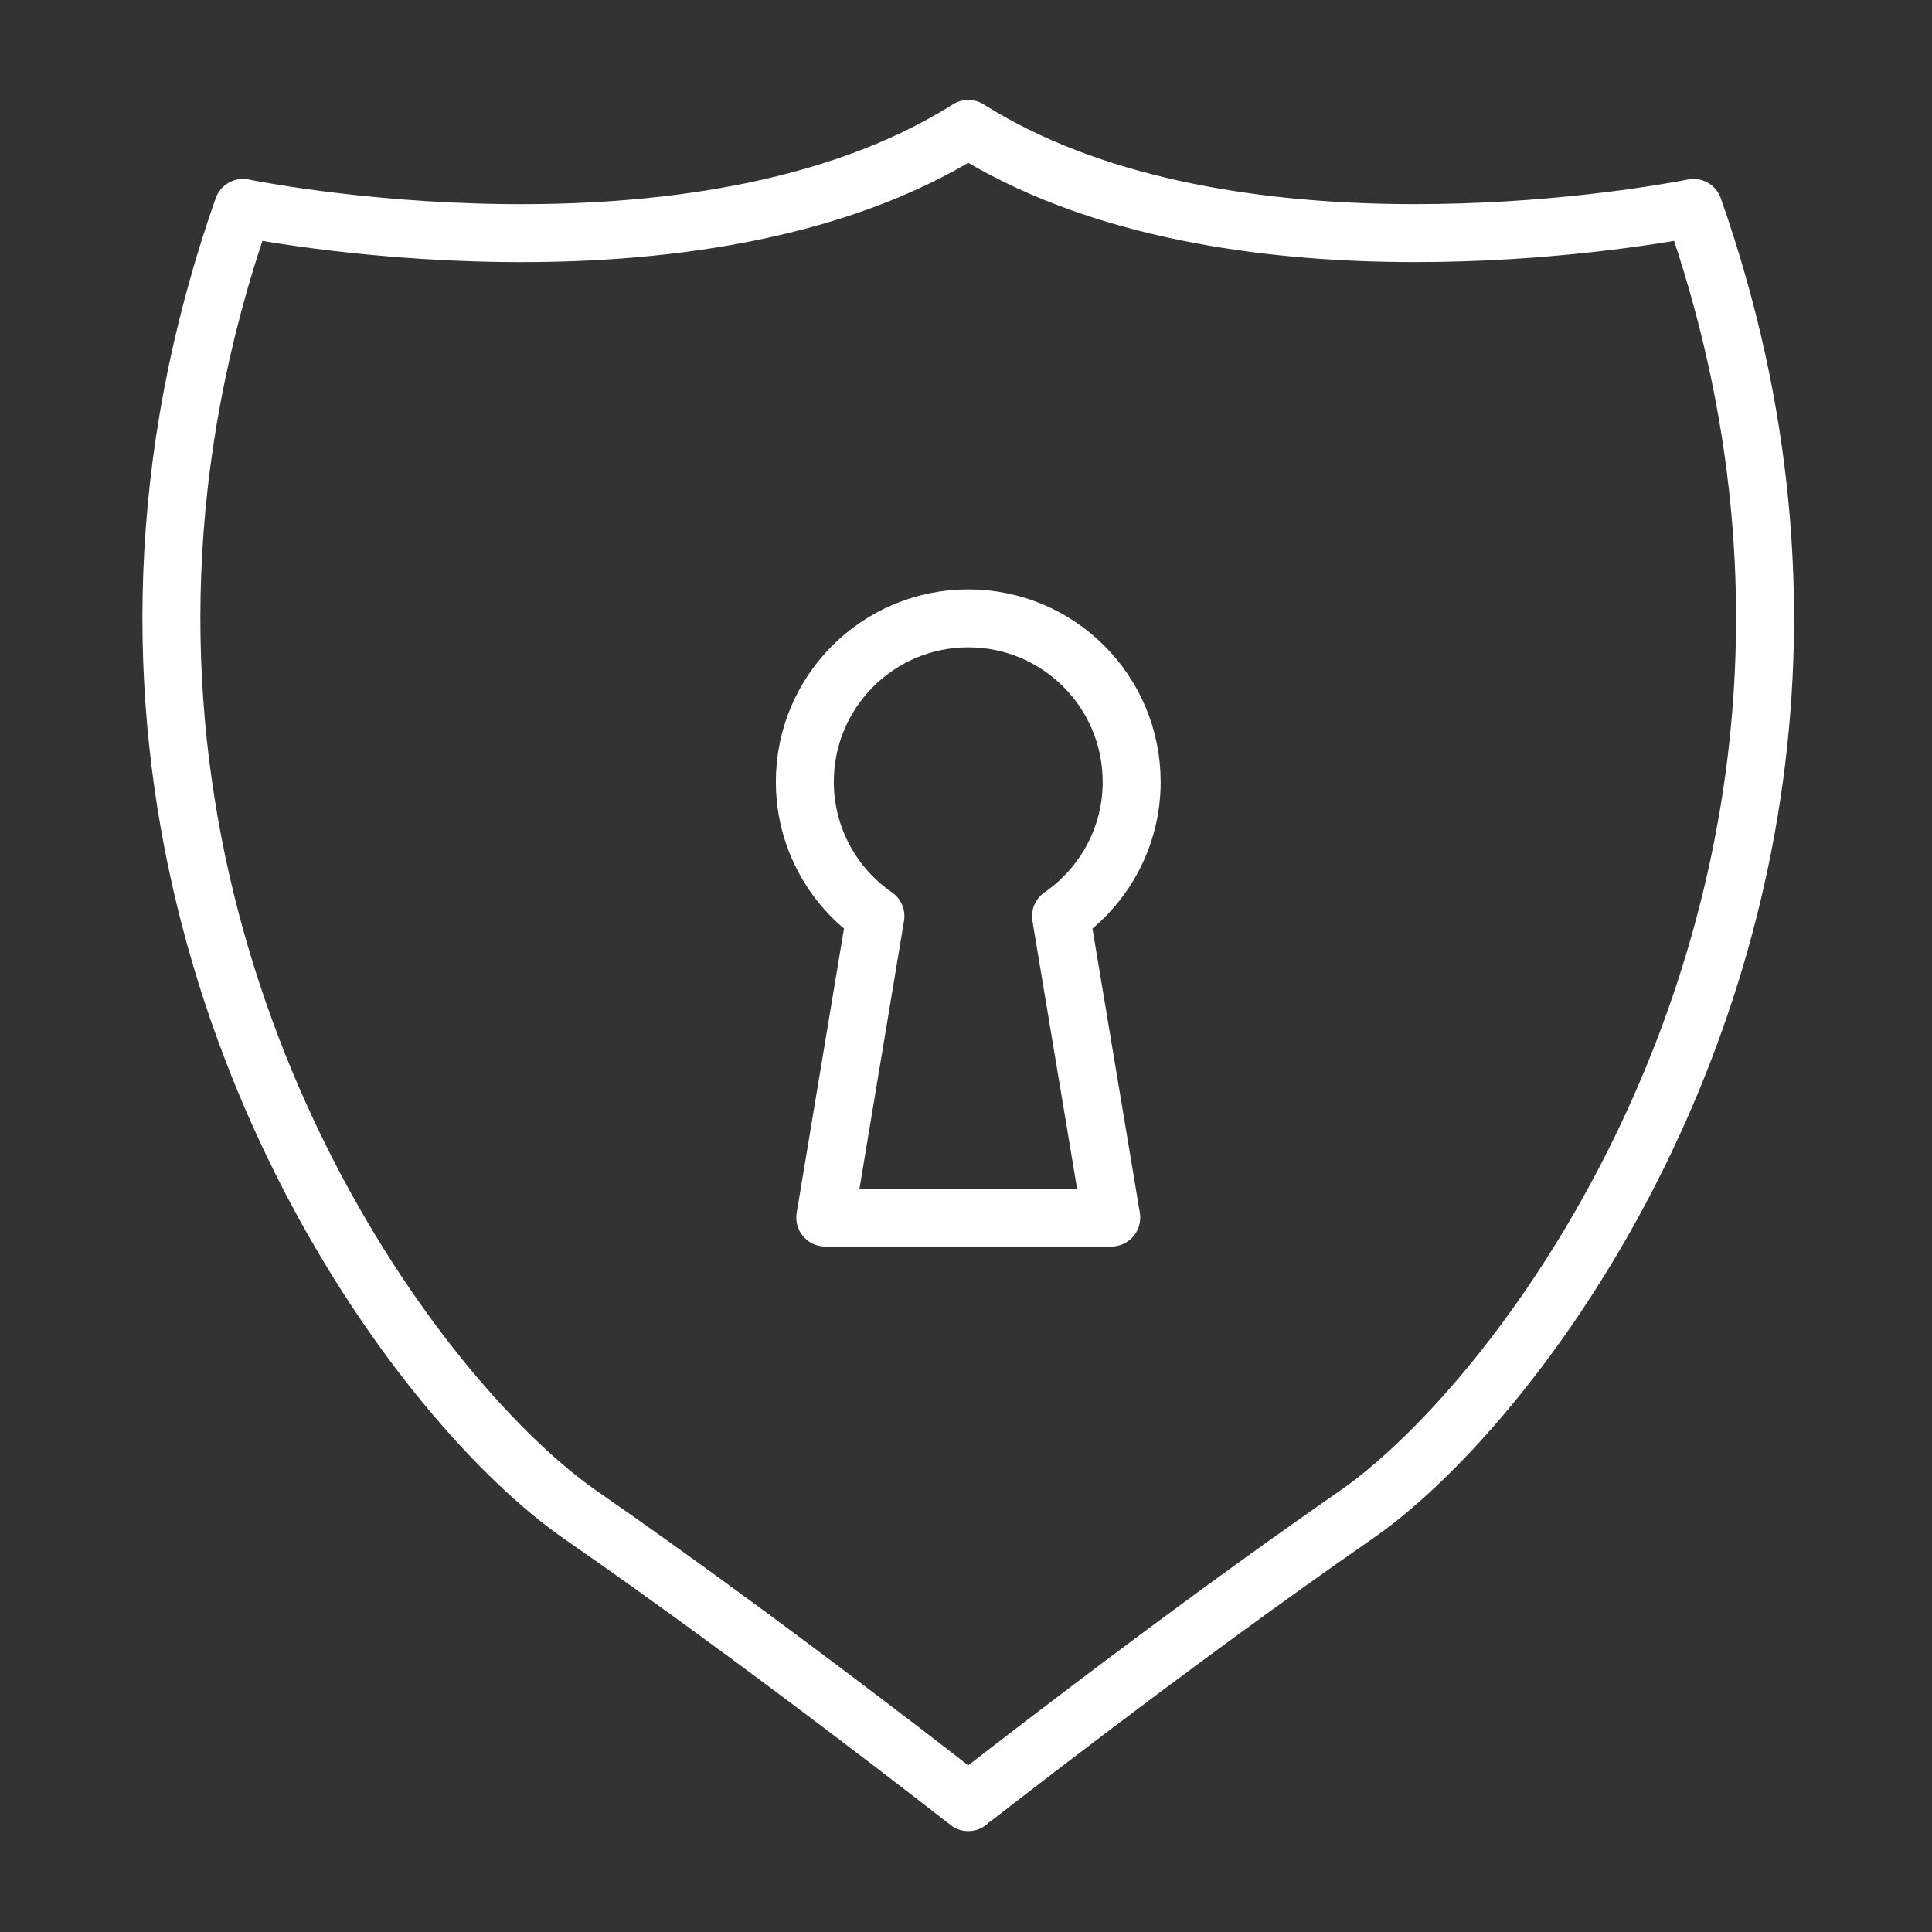
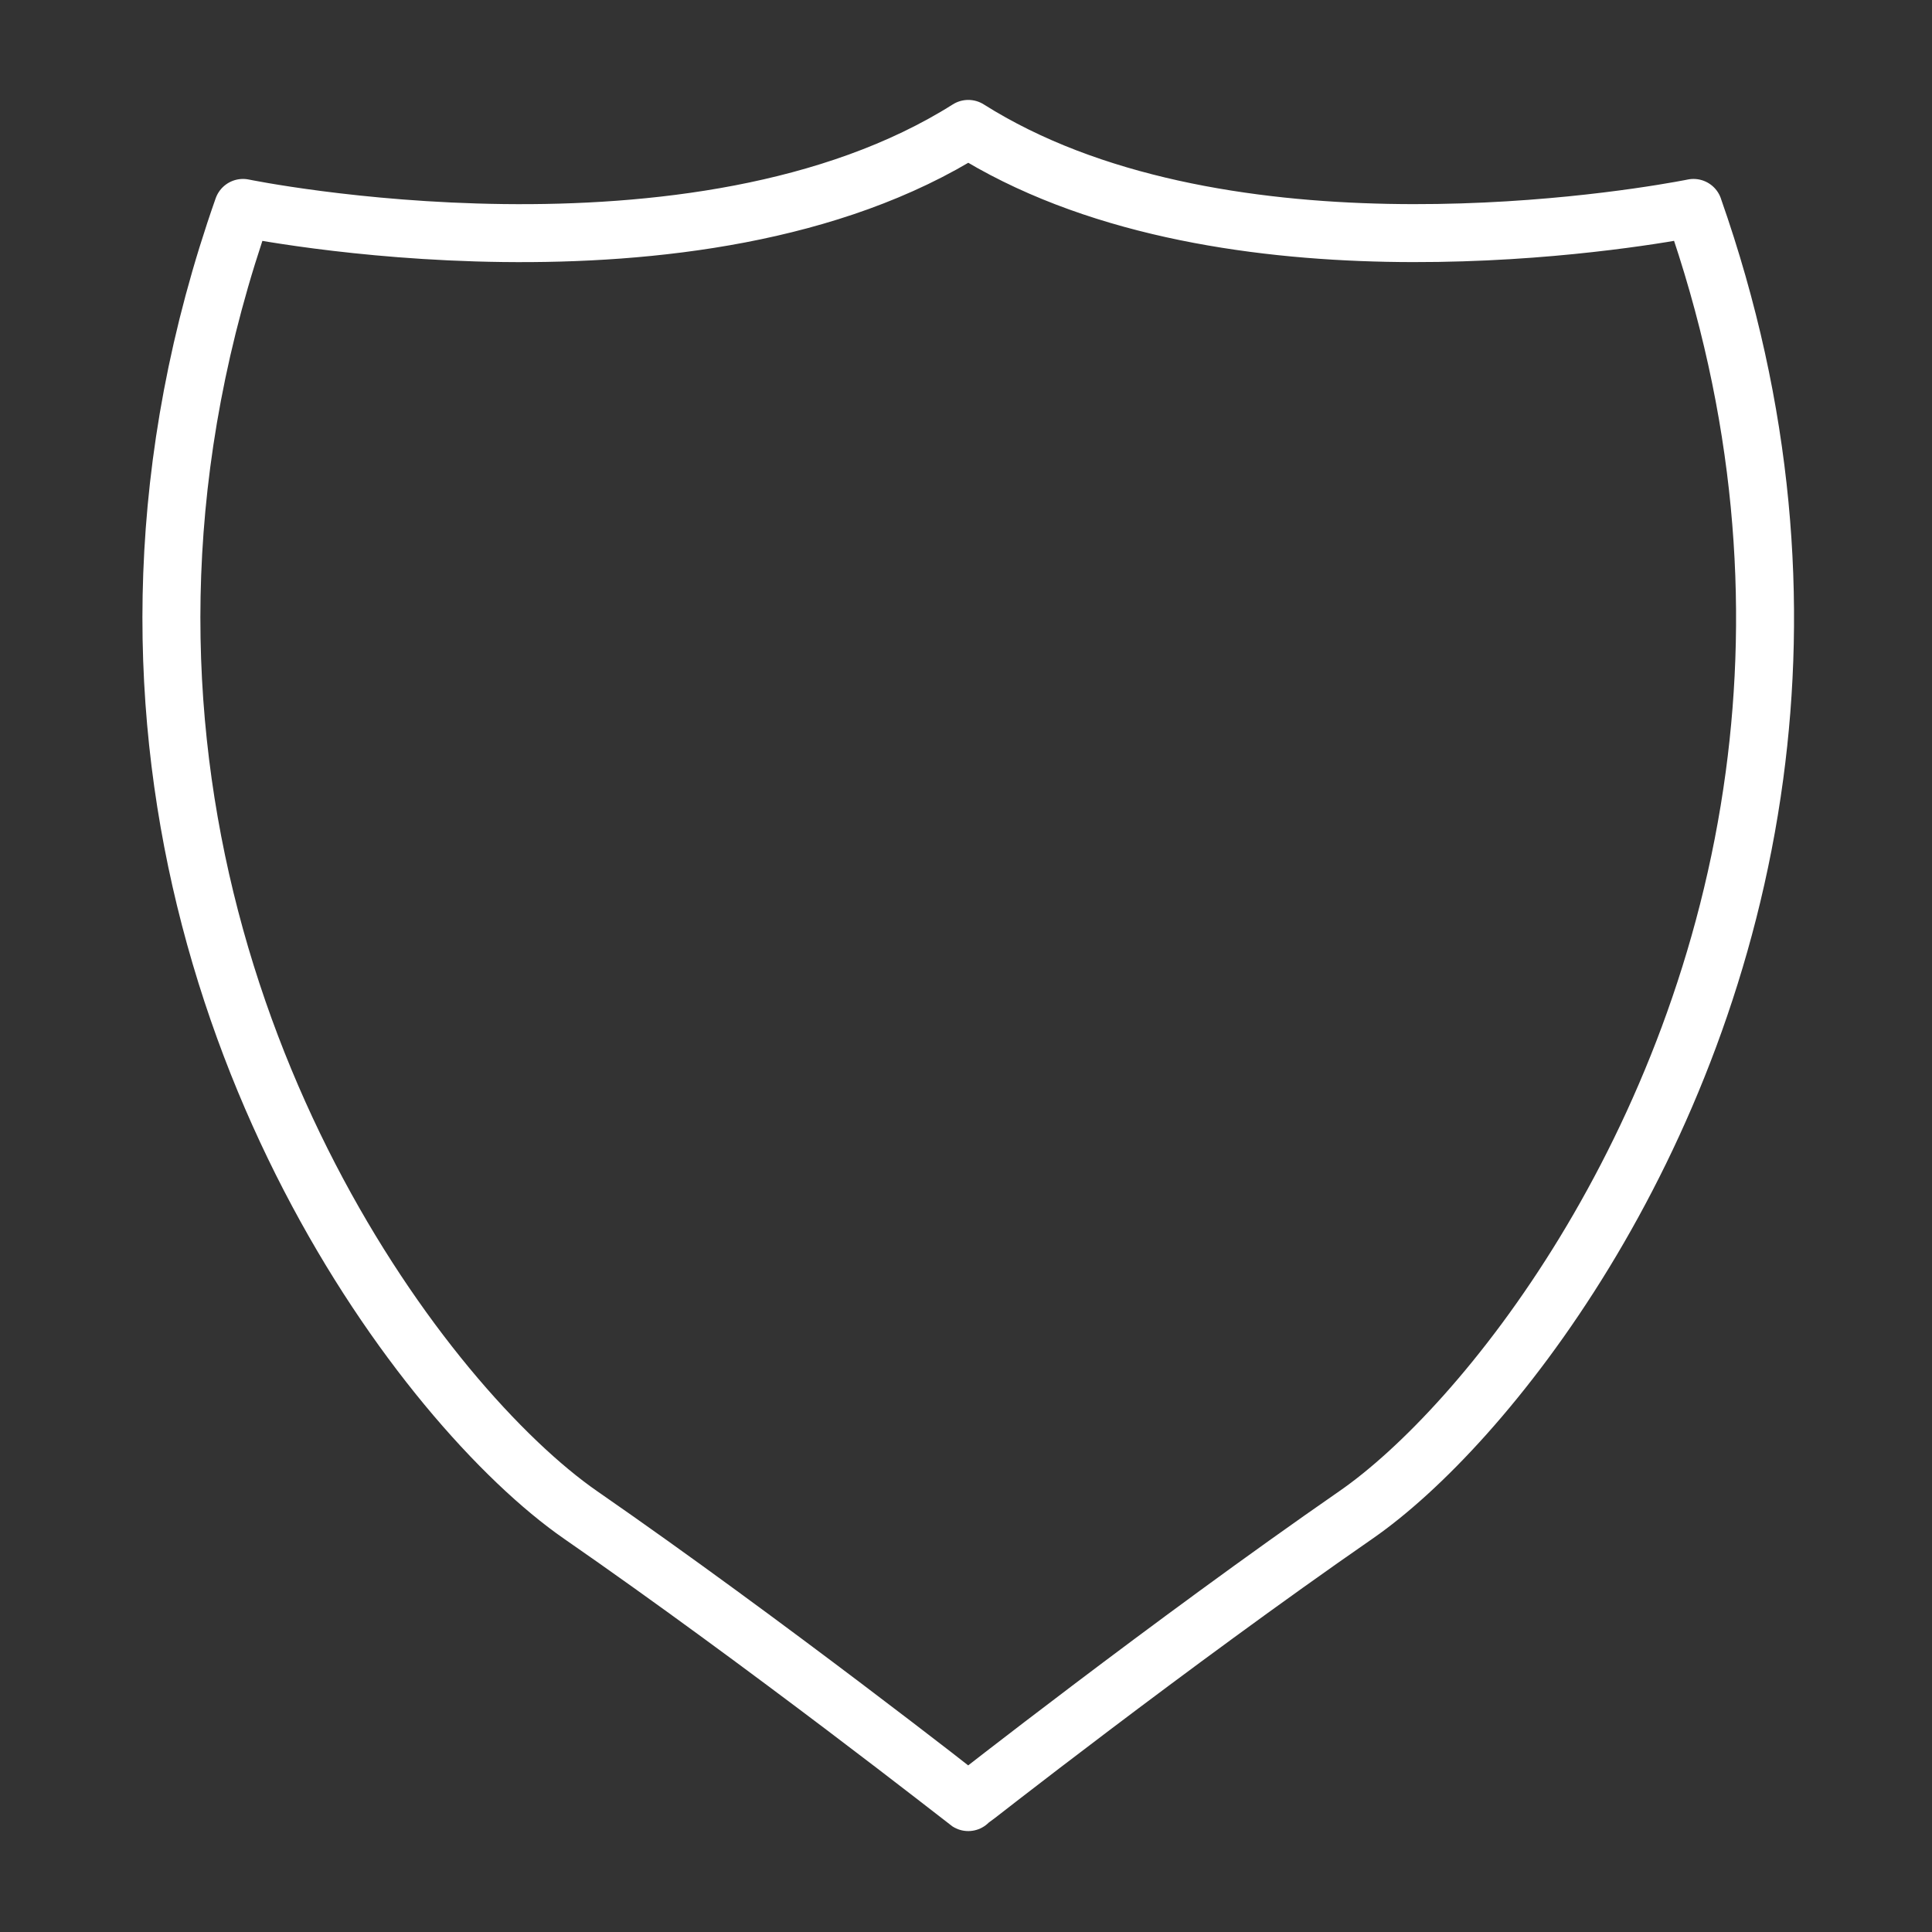
<svg xmlns="http://www.w3.org/2000/svg" id="_레이어_1" data-name="레이어_1" version="1.1" viewBox="0 0 50 50">
  <rect x="0" y="0" width="50" height="50" fill="#333333" stroke="none" />
  <defs>
    <style>
      .st0 {
        fill: none;
        stroke: #fff;
        stroke-linecap: round;
        stroke-linejoin: round;
        stroke-width: 1.5px;
      }
    </style>
  </defs>
  <path class="st0" d="M43.828,5.381s-.124.026-.348.065c-1.987.354-12.078,1.896-18.421-2.11-7.062,4.46-18.77,2.045-18.77,2.045-2.323,6.609-2.236,12.705-.979,17.881,1.295,5.327,3.828,9.678,6.247,12.607,1.248,1.509,2.464,2.641,3.466,3.336,4.83,3.345,10.032,7.431,10.035,7.433.002-.002,5.206-4.088,10.035-7.433,3.319-2.3,9.007-9.423,10.313-19.137.596-4.427.282-9.393-1.579-14.687Z" />
-   <path class="st0" d="M29.287,20.232c0-2.335-1.893-4.229-4.229-4.229-2.335,0-4.229,1.895-4.229,4.229,0,1.443.725,2.718,1.827,3.479l-1.298,7.799h7.401l-1.3-7.799c1.104-.762,1.829-2.036,1.829-3.479Z" />
</svg>